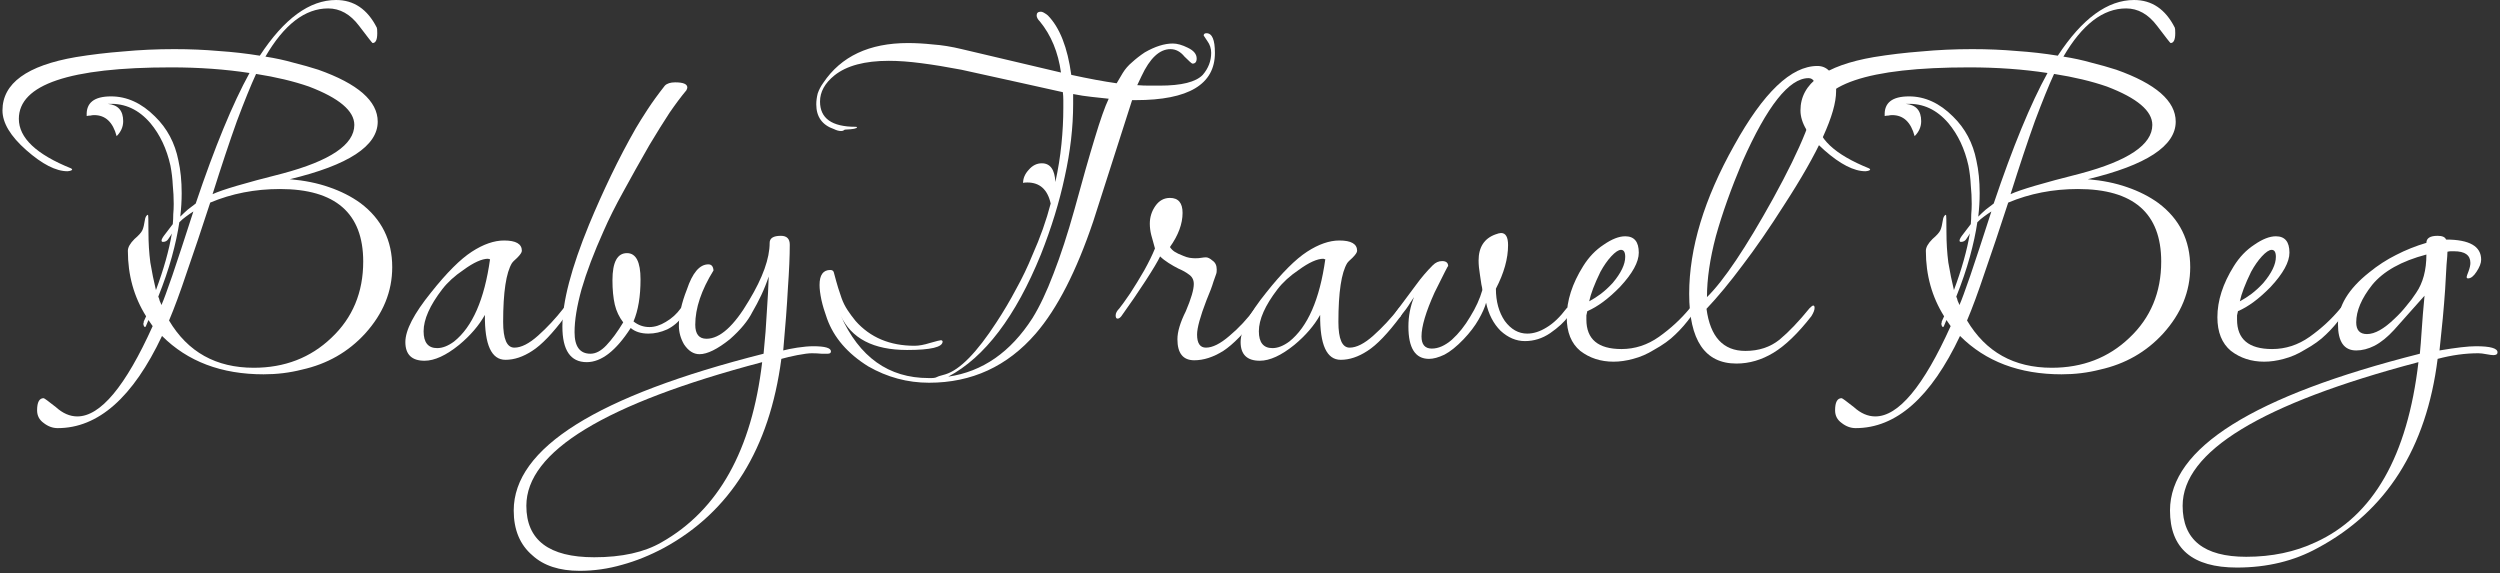
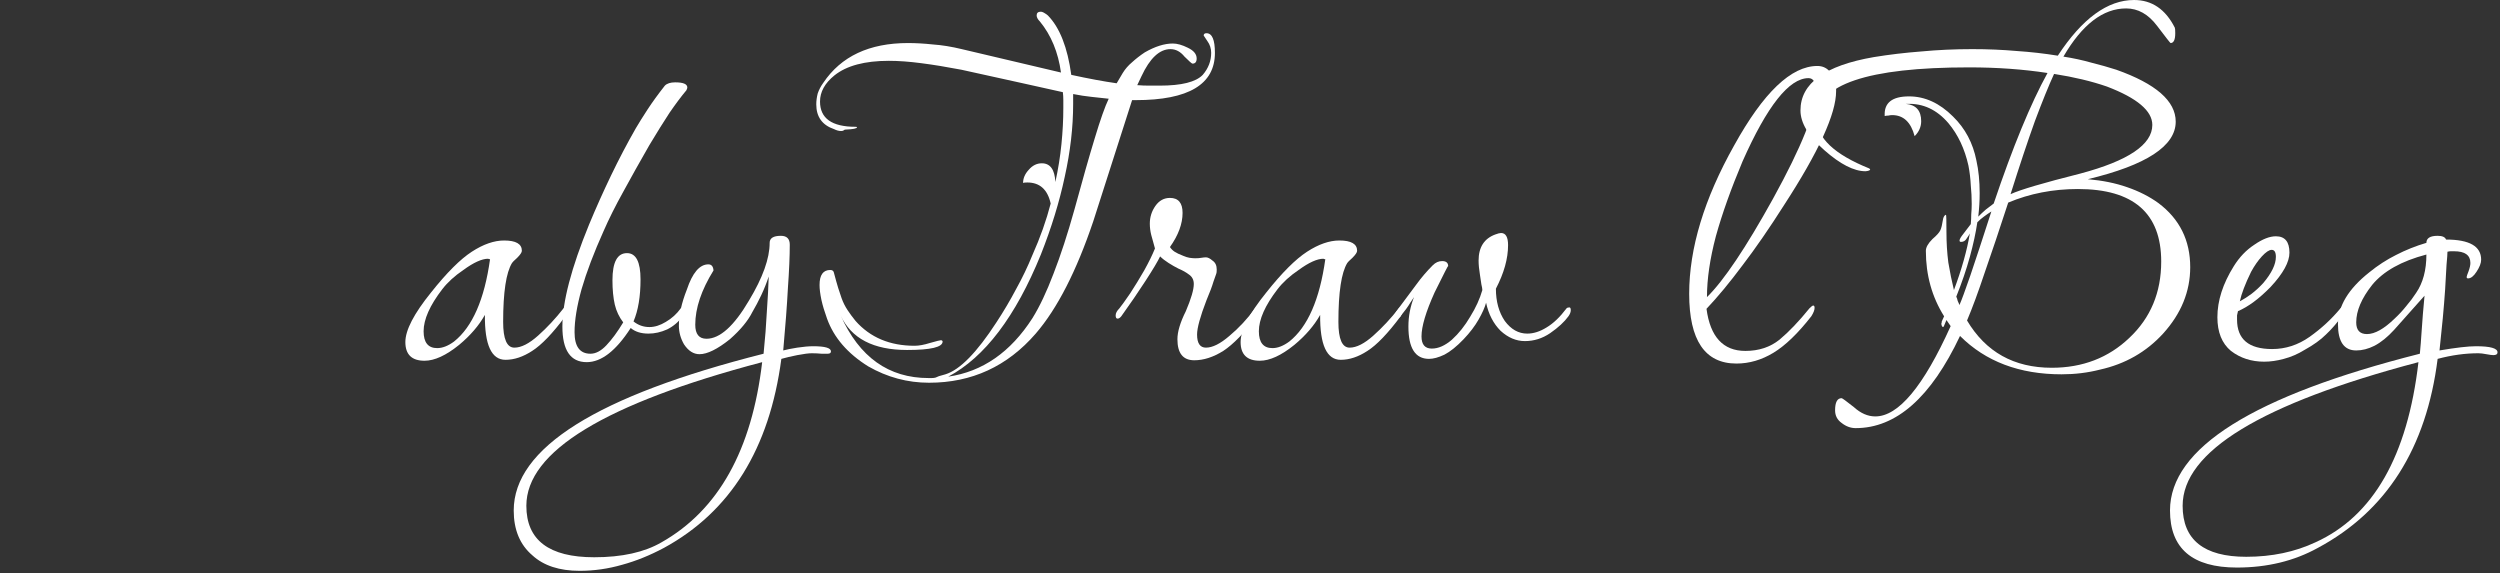
<svg xmlns="http://www.w3.org/2000/svg" fill="none" viewBox="0 0 545 125" height="125" width="545">
  <rect x="0" y="0" width="545" height="125" fill="#333333" stroke="none" />
-   <path fill="white" d="M12.575 93.33C11.487 93.33 10.467 92.956 9.515 92.208C8.563 91.528 8.087 90.61 8.087 89.454C8.087 87.686 8.563 86.802 9.515 86.802C9.651 86.802 10.535 87.448 12.167 88.74C13.663 90.1 15.227 90.78 16.859 90.78C21.891 90.78 27.365 84.218 33.281 71.094L32.363 69.768L31.853 70.992C31.853 71.06 31.785 71.162 31.649 71.298C31.445 71.298 31.309 71.06 31.241 70.584C31.309 70.448 31.343 70.278 31.343 70.074L31.853 68.952C29.201 64.736 27.875 59.976 27.875 54.672C27.875 53.924 28.351 53.074 29.303 52.122C30.255 51.306 30.833 50.66 31.037 50.184C31.241 49.776 31.445 48.926 31.649 47.634C31.785 47.158 31.989 46.886 32.261 46.818C32.329 46.818 32.363 48.076 32.363 50.592C32.363 52.904 32.499 55.114 32.771 57.222C33.111 59.262 33.519 61.268 33.995 63.24C35.695 58.684 36.851 54.57 37.463 50.898C37.327 51.17 37.089 51.544 36.749 52.02C36.477 52.496 36.069 52.734 35.525 52.734C35.321 52.734 35.219 52.632 35.219 52.428C35.219 52.156 35.491 51.68 36.035 51C36.579 50.252 37.123 49.538 37.667 48.858C37.735 48.11 37.769 47.396 37.769 46.716C37.837 45.968 37.871 45.22 37.871 44.472C37.871 43.112 37.803 41.752 37.667 40.392C37.599 38.964 37.429 37.536 37.157 36.108C36.341 32.436 34.879 29.342 32.771 26.826C30.255 23.902 27.263 22.508 23.795 22.644H23.489C25.733 22.848 26.855 24.106 26.855 26.418C26.855 27.642 26.379 28.73 25.427 29.682C24.611 26.622 22.979 25.092 20.531 25.092C20.259 25.092 19.987 25.126 19.715 25.194C19.443 25.194 19.171 25.228 18.899 25.296V25.194C18.763 22.406 20.531 21.012 24.203 21.012C27.671 21.012 30.867 22.474 33.791 25.398C36.443 27.982 38.143 31.178 38.891 34.986C39.367 37.094 39.605 39.474 39.605 42.126C39.605 43.758 39.503 45.458 39.299 47.226C39.843 46.682 40.387 46.172 40.931 45.696C41.543 45.22 42.121 44.778 42.665 44.37C46.813 32.062 50.723 22.576 54.395 15.912C49.091 15.096 43.379 14.688 37.259 14.688C15.159 14.688 4.109 18.428 4.109 25.908C4.109 30.056 7.917 33.66 15.533 36.72L15.737 36.924C15.737 37.128 15.397 37.264 14.717 37.332C12.201 37.332 9.209 35.802 5.741 32.742C2.273 29.682 0.539 26.792 0.539 24.072C0.539 18.156 5.877 14.28 16.553 12.444C19.885 11.9 23.319 11.492 26.855 11.22C30.459 10.88 34.165 10.71 37.973 10.71C41.373 10.71 44.603 10.846 47.663 11.118C50.723 11.322 53.715 11.662 56.639 12.138C61.943 4.046 67.485 0 73.265 0C77.141 0 80.099 2.006 82.139 6.018C82.207 6.154 82.241 6.562 82.241 7.242C82.241 8.67 81.901 9.384 81.221 9.384C81.153 9.384 80.167 8.126 78.263 5.61C76.359 3.094 74.115 1.836 71.531 1.836C66.499 1.836 61.943 5.338 57.863 12.342C60.039 12.682 62.079 13.124 63.983 13.668C65.887 14.144 67.689 14.654 69.389 15.198C78.025 18.258 82.343 22.032 82.343 26.52C82.343 31.824 75.951 36.006 63.167 39.066C66.363 39.338 69.219 39.916 71.735 40.8C74.319 41.684 76.597 42.84 78.569 44.268C83.193 47.736 85.505 52.394 85.505 58.242C85.505 63.546 83.533 68.374 79.589 72.726C75.917 76.738 71.327 79.356 65.819 80.58C63.167 81.26 60.379 81.6 57.455 81.6C48.275 81.6 40.897 78.812 35.321 73.236C28.997 86.632 21.415 93.33 12.575 93.33ZM46.337 42.33C48.377 41.378 53.443 39.882 61.535 37.842C72.007 35.054 77.243 31.518 77.243 27.234C77.243 24.174 73.945 21.386 67.349 18.87C64.017 17.714 60.175 16.796 55.823 16.116C54.667 18.632 53.273 22.066 51.641 26.418C50.077 30.77 48.309 36.074 46.337 42.33ZM55.313 80.172C62.045 80.172 67.689 77.996 72.245 73.644C76.869 69.292 79.181 63.75 79.181 57.018C79.181 46.478 73.129 41.208 61.025 41.208C55.585 41.208 50.519 42.194 45.827 44.166C43.923 50.014 42.223 55.08 40.727 59.364C39.299 63.648 38.007 67.15 36.851 69.87C40.931 76.738 47.085 80.172 55.313 80.172ZM35.219 66.504L35.321 66.198C35.661 65.45 36.409 63.41 37.565 60.078C38.721 56.678 40.251 52.02 42.155 46.104C41.611 46.444 41.067 46.818 40.523 47.226C40.047 47.566 39.571 47.974 39.095 48.45C38.755 50.762 38.211 53.278 37.463 55.998C36.715 58.718 35.729 61.608 34.505 64.668C34.641 64.94 34.743 65.246 34.811 65.586C34.947 65.858 35.083 66.164 35.219 66.504Z" />
  <path fill="white" d="M92.55 78.642C89.762 78.642 88.368 77.282 88.368 74.562C88.368 71.978 90.238 68.374 93.978 63.75C97.378 59.466 100.336 56.508 102.852 54.876C105.368 53.244 107.714 52.428 109.89 52.428C112.474 52.428 113.766 53.176 113.766 54.672C113.766 55.012 113.426 55.522 112.746 56.202C112.066 56.814 111.692 57.188 111.624 57.324C110.332 59.432 109.686 63.716 109.686 70.176C109.686 73.916 110.502 75.786 112.134 75.786C113.63 75.786 115.364 74.902 117.336 73.134C119.308 71.366 121.144 69.394 122.844 67.218C123.048 67.014 123.218 66.912 123.354 66.912C123.626 66.912 123.762 67.082 123.762 67.422C123.762 67.558 123.694 67.796 123.558 68.136C123.49 68.476 123.388 68.748 123.252 68.952C120.464 72.692 118.05 75.208 116.01 76.5C114.038 77.792 112.1 78.438 110.196 78.438C107.136 78.438 105.64 75.174 105.708 68.646C104.416 70.958 102.546 73.134 100.098 75.174C97.242 77.486 94.726 78.642 92.55 78.642ZM95.304 75.888C96.46 75.888 97.684 75.412 98.976 74.46C102.988 71.264 105.606 65.28 106.83 56.508C106.626 56.508 106.49 56.474 106.422 56.406C105.062 56.406 103.26 57.222 101.016 58.854C99.112 60.146 97.582 61.54 96.426 63.036C93.706 66.572 92.346 69.632 92.346 72.216C92.346 74.664 93.332 75.888 95.304 75.888Z" />
  <path fill="white" d="M127.905 78.948C124.369 78.948 122.601 76.364 122.601 71.196C122.601 65.824 124.539 58.412 128.415 48.96C129.911 45.356 131.509 41.786 133.209 38.25C134.909 34.714 136.711 31.28 138.615 27.948C139.295 26.792 140.145 25.432 141.165 23.868C142.185 22.304 143.443 20.57 144.939 18.666C145.415 18.19 146.163 17.952 147.183 17.952C148.951 17.952 149.835 18.326 149.835 19.074C149.835 19.21 149.767 19.414 149.631 19.686C148.543 20.978 147.319 22.61 145.959 24.582C144.667 26.554 143.205 28.9 141.573 31.62C139.465 35.292 137.561 38.692 135.861 41.82C134.161 44.88 132.733 47.736 131.577 50.388C129.469 55.08 127.871 59.296 126.783 63.036C125.763 66.708 125.253 69.836 125.253 72.42C125.253 75.548 126.409 77.112 128.721 77.112C129.877 77.112 131.033 76.5 132.189 75.276C133.413 73.984 134.637 72.318 135.861 70.278C134.977 69.122 134.365 67.83 134.025 66.402C133.685 64.906 133.515 63.138 133.515 61.098C133.515 57.154 134.569 55.182 136.677 55.182C138.649 55.182 139.635 57.086 139.635 60.894C139.635 64.634 139.125 67.694 138.105 70.074C139.125 70.89 140.281 71.298 141.573 71.298C142.729 71.298 143.919 70.924 145.143 70.176C146.435 69.428 147.523 68.442 148.407 67.218C148.543 67.082 148.747 67.014 149.019 67.014C149.223 67.014 149.325 67.218 149.325 67.626C149.325 67.694 149.257 67.898 149.121 68.238C149.053 68.578 148.951 68.816 148.815 68.952C147.931 70.176 146.809 71.128 145.449 71.808C144.089 72.42 142.729 72.726 141.369 72.726C139.737 72.726 138.445 72.318 137.493 71.502C134.297 76.466 131.101 78.948 127.905 78.948Z" />
  <path fill="white" d="M126.373 124.44C121.953 124.44 118.519 123.318 116.071 121.074C113.351 118.762 111.991 115.498 111.991 111.282C111.991 97.682 130.147 86.292 166.459 77.112C166.799 73.78 167.037 70.72 167.173 67.932C167.377 65.076 167.513 62.526 167.581 60.282C167.105 61.71 166.561 63.07 165.949 64.362C165.337 65.654 164.691 66.878 164.011 68.034C163.059 69.938 161.427 71.91 159.115 73.95C156.395 76.126 154.185 77.214 152.485 77.214C151.193 77.214 150.071 76.5 149.119 75.072C148.371 73.78 147.997 72.42 147.997 70.992C147.997 68.68 148.575 66.062 149.731 63.138C150.955 59.466 152.519 57.63 154.423 57.63C155.103 57.63 155.477 58.072 155.545 58.956C152.893 63.24 151.567 67.184 151.567 70.788C151.567 72.828 152.383 73.848 154.015 73.848C156.939 73.848 160.033 71.06 163.297 65.484C166.289 60.52 167.785 56.338 167.785 52.938C167.785 51.918 168.601 51.408 170.233 51.408C171.525 51.408 172.171 52.054 172.171 53.346C172.171 55.794 172.035 58.956 171.763 62.832C171.559 66.64 171.219 71.162 170.743 76.398C171.491 76.194 172.511 75.99 173.803 75.786C175.163 75.582 176.319 75.48 177.271 75.48C179.855 75.48 181.147 75.854 181.147 76.602C181.147 76.942 180.909 77.112 180.433 77.112C180.229 77.112 179.787 77.112 179.107 77.112C178.427 77.044 177.713 77.01 176.965 77.01C176.285 77.01 175.231 77.146 173.803 77.418C172.443 77.69 171.287 77.962 170.335 78.234C167.751 97.818 159.217 111.554 144.733 119.442C141.673 121.074 138.647 122.298 135.655 123.114C132.595 123.998 129.501 124.44 126.373 124.44ZM129.535 121.482C135.587 121.482 140.483 120.394 144.223 118.218C156.599 111.214 163.909 98.124 166.153 78.948C131.881 87.992 114.745 98.43 114.745 110.262C114.745 117.742 119.675 121.482 129.535 121.482Z" />
  <path fill="white" d="M202.53 83.436C197.838 83.436 193.418 82.246 189.27 79.866C184.782 77.078 181.79 73.61 180.294 69.462C179.75 67.966 179.342 66.606 179.07 65.382C178.798 64.09 178.662 63.002 178.662 62.118C178.662 59.942 179.444 58.854 181.008 58.854C181.484 58.854 181.756 59.092 181.824 59.568C182.164 60.86 182.47 61.948 182.742 62.832C183.014 63.716 183.252 64.43 183.456 64.974C183.796 65.926 184.238 66.81 184.782 67.626C185.326 68.442 185.904 69.224 186.516 69.972C189.712 73.576 193.996 75.378 199.368 75.378C200.32 75.378 201.442 75.174 202.734 74.766C204.162 74.358 204.978 74.154 205.182 74.154C205.386 74.222 205.488 74.324 205.488 74.46C205.488 75.684 202.904 76.296 197.736 76.296C190.392 76.296 185.564 73.78 183.252 68.748C187.332 77.86 193.724 82.416 202.428 82.416C202.632 82.416 202.87 82.416 203.142 82.416C203.414 82.416 203.686 82.382 203.958 82.314C204.094 82.246 204.332 82.144 204.672 82.008C205.08 81.872 205.556 81.736 206.1 81.6C209.228 80.648 212.934 76.874 217.218 70.278C218.782 67.898 220.21 65.484 221.502 63.036C222.862 60.588 224.052 58.106 225.072 55.59C226.772 51.782 228.098 48.042 229.05 44.37C228.37 41.31 226.67 39.78 223.95 39.78C223.474 39.78 223.168 39.814 223.032 39.882C223.032 38.862 223.44 37.91 224.256 37.026C225.072 36.074 226.024 35.598 227.112 35.598C228.948 35.598 229.934 36.958 230.07 39.678C230.682 36.89 231.124 34.136 231.396 31.416C231.668 28.696 231.804 26.078 231.804 23.562C231.804 23.018 231.804 22.44 231.804 21.828C231.804 21.216 231.77 20.638 231.702 20.094C229.322 19.55 226.262 18.87 222.522 18.054C218.782 17.238 214.464 16.286 209.568 15.198C206.372 14.586 203.448 14.11 200.796 13.77C198.212 13.43 195.866 13.26 193.758 13.26C188.522 13.26 184.578 14.314 181.926 16.422C179.818 18.122 178.764 20.026 178.764 22.134C178.764 25.806 181.348 27.642 186.516 27.642C186.72 27.642 186.822 27.676 186.822 27.744C186.822 28.016 185.972 28.186 184.272 28.254C184.136 28.254 184 28.322 183.864 28.458C183.728 28.526 183.558 28.56 183.354 28.56C182.878 28.56 182.368 28.424 181.824 28.152C179.24 27.268 177.948 25.466 177.948 22.746C177.948 21.998 178.05 21.216 178.254 20.4C178.526 19.584 178.934 18.802 179.478 18.054C183.354 12.274 189.508 9.384 197.94 9.384C199.64 9.384 201.442 9.486 203.346 9.69C205.318 9.826 207.426 10.166 209.67 10.71L231.294 15.81C230.682 11.39 229.152 7.684 226.704 4.692C226.228 4.216 225.99 3.774 225.99 3.366C225.99 2.822 226.296 2.55 226.908 2.55C227.248 2.55 227.758 2.822 228.438 3.366C231.022 6.018 232.722 10.336 233.538 16.32C237.278 17.136 240.576 17.748 243.432 18.156L244.758 15.912C245.302 15.028 245.982 14.246 246.798 13.566C247.614 12.818 248.532 12.104 249.552 11.424C251.796 10.132 253.836 9.486 255.672 9.486C256.624 9.486 257.712 9.792 258.936 10.404C260.228 11.016 260.874 11.798 260.874 12.75C260.874 13.498 260.568 13.872 259.956 13.872C259.82 13.872 259.242 13.362 258.222 12.342C257.338 11.254 256.318 10.71 255.162 10.71C252.782 10.71 250.674 12.682 248.838 16.626L247.92 18.564C248.804 18.632 249.654 18.666 250.47 18.666C251.354 18.666 252.136 18.666 252.816 18.666C257.576 18.666 260.704 17.884 262.2 16.32C263.424 14.892 264.036 13.294 264.036 11.526C264.036 10.574 263.764 9.724 263.22 8.976C262.676 8.16 262.404 7.752 262.404 7.752C262.404 7.412 262.608 7.242 263.016 7.242C264.24 7.242 264.852 8.67 264.852 11.526C264.852 18.394 259.106 21.828 247.614 21.828H246.798L238.332 48.246C234.66 59.126 230.478 67.286 225.786 72.726C219.598 79.866 211.846 83.436 202.53 83.436ZM206.712 82.11C214.192 81.022 220.312 76.772 225.072 69.36C226.636 66.844 228.166 63.614 229.662 59.67C231.226 55.658 232.756 50.966 234.252 45.594C235.952 39.338 237.414 34.204 238.638 30.192C239.862 26.112 240.882 23.222 241.698 21.522C240.474 21.386 239.216 21.25 237.924 21.114C236.632 20.978 235.306 20.774 233.946 20.502V22.644C233.946 27.744 233.334 33.048 232.11 38.556C230.954 43.996 229.22 49.64 226.908 55.488C221.4 69.02 214.668 77.894 206.712 82.11Z" />
  <path fill="white" d="M260.35 78.54C257.902 78.54 256.678 77.01 256.678 73.95C256.678 72.318 257.29 70.278 258.514 67.83C259.67 65.11 260.248 63.138 260.248 61.914C260.248 61.03 259.908 60.35 259.228 59.874C258.616 59.398 257.834 58.956 256.882 58.548C256.202 58.208 255.488 57.8 254.74 57.324C253.992 56.848 253.38 56.372 252.904 55.896C252.428 56.916 251.374 58.684 249.742 61.2C248.11 63.716 246.342 66.3 244.438 68.952C244.166 69.292 243.894 69.462 243.622 69.462C243.35 69.462 243.214 69.224 243.214 68.748C243.214 68.272 243.486 67.762 244.03 67.218C244.574 66.538 245.356 65.45 246.376 63.954C247.396 62.39 248.416 60.724 249.436 58.956C250.456 57.12 251.238 55.522 251.782 54.162C251.442 53.006 251.17 52.02 250.966 51.204C250.762 50.388 250.66 49.572 250.66 48.756C250.66 47.328 251.068 46.036 251.884 44.88C252.7 43.724 253.754 43.146 255.046 43.146C256.882 43.146 257.8 44.234 257.8 46.41C257.8 48.79 256.882 51.272 255.046 53.856C255.318 54.264 255.658 54.604 256.066 54.876C256.474 55.148 257.12 55.454 258.004 55.794C258.48 55.998 258.922 56.134 259.33 56.202C259.806 56.27 260.214 56.304 260.554 56.304C261.098 56.304 261.54 56.27 261.88 56.202C262.288 56.134 262.628 56.1 262.9 56.1C263.308 56.1 263.784 56.338 264.328 56.814C264.94 57.222 265.246 57.868 265.246 58.752C265.246 59.228 265.212 59.534 265.144 59.67C265.076 59.806 264.872 60.384 264.532 61.404C264.26 62.356 263.75 63.716 263.002 65.484C261.642 69.02 260.962 71.502 260.962 72.93C260.962 74.834 261.608 75.786 262.9 75.786C264.328 75.786 266.028 74.936 268 73.236C270.04 71.536 271.91 69.53 273.61 67.218C273.814 67.014 273.984 66.912 274.12 66.912C274.392 66.912 274.528 67.15 274.528 67.626C274.528 68.102 274.358 68.544 274.018 68.952C271.298 72.556 268.85 75.072 266.674 76.5C264.498 77.86 262.39 78.54 260.35 78.54Z" />
  <path fill="white" d="M274.636 78.642C271.848 78.642 270.454 77.282 270.454 74.562C270.454 71.978 272.324 68.374 276.064 63.75C279.464 59.466 282.422 56.508 284.938 54.876C287.454 53.244 289.8 52.428 291.976 52.428C294.56 52.428 295.852 53.176 295.852 54.672C295.852 55.012 295.512 55.522 294.832 56.202C294.152 56.814 293.778 57.188 293.71 57.324C292.418 59.432 291.772 63.716 291.772 70.176C291.772 73.916 292.588 75.786 294.22 75.786C295.716 75.786 297.45 74.902 299.422 73.134C301.394 71.366 303.23 69.394 304.93 67.218C305.134 67.014 305.304 66.912 305.44 66.912C305.712 66.912 305.848 67.082 305.848 67.422C305.848 67.558 305.78 67.796 305.644 68.136C305.576 68.476 305.474 68.748 305.338 68.952C302.55 72.692 300.136 75.208 298.096 76.5C296.124 77.792 294.186 78.438 292.282 78.438C289.222 78.438 287.726 75.174 287.794 68.646C286.502 70.958 284.632 73.134 282.184 75.174C279.328 77.486 276.812 78.642 274.636 78.642ZM277.39 75.888C278.546 75.888 279.77 75.412 281.062 74.46C285.074 71.264 287.692 65.28 288.916 56.508C288.712 56.508 288.576 56.474 288.508 56.406C287.148 56.406 285.346 57.222 283.102 58.854C281.198 60.146 279.668 61.54 278.512 63.036C275.792 66.572 274.432 69.632 274.432 72.216C274.432 74.664 275.418 75.888 277.39 75.888Z" />
  <path fill="white" d="M311.521 78.234C308.529 78.234 307.033 75.888 307.033 71.196C307.033 68.952 307.441 66.81 308.257 64.77C308.257 64.77 307.985 65.178 307.441 65.994C306.965 66.81 306.251 67.796 305.299 68.952C305.231 69.156 304.993 69.258 304.585 69.258C304.449 69.258 304.347 69.156 304.279 68.952C304.211 68.748 304.177 68.578 304.177 68.442C304.177 68.238 304.415 67.83 304.891 67.218C306.387 65.246 307.679 63.512 308.767 62.016C309.855 60.52 311.045 59.126 312.337 57.834C312.949 57.222 313.629 56.916 314.377 56.916C315.261 56.916 315.703 57.29 315.703 58.038C315.703 57.902 315.465 58.31 314.989 59.262C314.513 60.214 313.765 61.71 312.745 63.75C310.841 67.966 309.889 71.162 309.889 73.338C309.889 75.106 310.637 75.99 312.133 75.99C313.561 75.99 315.023 75.344 316.519 74.052C318.015 72.692 319.341 71.026 320.497 69.054C321.721 67.082 322.605 65.144 323.149 63.24C323.149 62.968 323.081 62.56 322.945 62.016C322.877 61.472 322.775 60.792 322.639 59.976C322.435 58.752 322.333 57.698 322.333 56.814C322.333 53.89 323.557 51.986 326.005 51.102C326.549 50.898 326.957 50.796 327.229 50.796C328.249 50.796 328.759 51.68 328.759 53.448C328.759 56.372 327.875 59.534 326.107 62.934C326.107 65.722 326.753 68.068 328.045 69.972C329.405 71.808 331.037 72.726 332.941 72.726C334.301 72.726 335.695 72.284 337.123 71.4C338.619 70.516 340.081 69.122 341.509 67.218C341.645 67.082 341.849 67.014 342.121 67.014C342.325 67.014 342.427 67.218 342.427 67.626C342.427 68.034 342.257 68.476 341.917 68.952C341.033 70.176 339.707 71.4 337.939 72.624C336.239 73.78 334.403 74.358 332.431 74.358C330.527 74.358 328.759 73.61 327.127 72.114C325.563 70.55 324.509 68.51 323.965 65.994C323.693 67.014 323.149 68.238 322.333 69.666C321.517 71.094 320.429 72.522 319.069 73.95C317.573 75.514 316.179 76.636 314.887 77.316C313.595 77.928 312.473 78.234 311.521 78.234Z" />
-   <path fill="white" d="M351.747 78.846C348.959 78.846 346.545 78.064 344.505 76.5C342.533 74.868 341.547 72.42 341.547 69.156C341.547 65.552 342.737 61.846 345.117 58.038C346.341 56.066 347.837 54.502 349.605 53.346C351.373 52.122 352.937 51.51 354.297 51.51C356.269 51.51 357.255 52.7 357.255 55.08C357.255 57.12 355.895 59.602 353.175 62.526C350.659 65.11 348.279 66.878 346.035 67.83C345.967 68.102 345.899 68.408 345.831 68.748C345.831 69.02 345.831 69.326 345.831 69.666C345.831 73.95 348.381 76.092 353.481 76.092C356.405 76.092 359.125 75.208 361.641 73.44C364.225 71.604 366.469 69.53 368.373 67.218C368.713 66.81 369.019 66.606 369.291 66.606C369.563 66.606 369.699 66.742 369.699 67.014C369.699 67.286 369.563 67.66 369.291 68.136C369.019 68.544 368.815 68.816 368.679 68.952C367.591 70.448 366.435 71.774 365.211 72.93C364.055 74.086 362.491 75.208 360.519 76.296C359.091 77.18 357.595 77.826 356.031 78.234C354.535 78.642 353.107 78.846 351.747 78.846ZM346.443 65.688C347.327 65.212 348.177 64.668 348.993 64.056C349.877 63.376 350.727 62.594 351.543 61.71C353.379 59.534 354.297 57.63 354.297 55.998C354.297 54.978 353.991 54.468 353.379 54.468C352.835 54.468 352.121 54.944 351.237 55.896C350.421 56.78 349.639 57.902 348.891 59.262C347.599 61.914 346.783 64.056 346.443 65.688Z" />
  <path fill="white" d="M378.545 79.254C371.677 79.254 368.243 74.188 368.243 64.056C368.243 54.128 371.507 43.35 378.035 31.722C384.427 20.162 390.479 14.382 396.191 14.382C398.231 14.382 399.591 15.776 400.271 18.564V19.89C400.271 24.786 396.497 33.048 388.949 44.676C385.753 49.708 382.727 54.094 379.871 57.834C377.083 61.574 374.465 64.736 372.017 67.32C372.833 73.44 375.655 76.5 380.483 76.5C383.407 76.5 385.889 75.684 387.929 74.052C389.969 72.352 392.145 70.074 394.457 67.218C394.865 66.81 395.137 66.606 395.273 66.606C395.477 66.606 395.579 66.776 395.579 67.116C395.579 67.592 395.341 68.204 394.865 68.952C391.941 72.692 389.187 75.344 386.603 76.908C384.019 78.472 381.333 79.254 378.545 79.254ZM372.119 64.77C375.791 61.166 380.585 54.026 386.501 43.35C392.757 31.994 395.885 24.174 395.885 19.89C395.885 17.986 395.341 17.034 394.253 17.034C390.037 17.034 385.243 23.086 379.871 35.19C377.355 41.174 375.417 46.614 374.057 51.51C372.765 56.406 372.119 60.826 372.119 64.77Z" />
  <path fill="white" d="M404.538 93.33C403.45 93.33 402.43 92.956 401.478 92.208C400.526 91.528 400.05 90.61 400.05 89.454C400.05 87.686 400.526 86.802 401.478 86.802C401.614 86.802 402.498 87.448 404.13 88.74C405.626 90.1 407.19 90.78 408.822 90.78C413.854 90.78 419.328 84.218 425.244 71.094L424.326 69.768L423.816 70.992C423.816 71.06 423.748 71.162 423.612 71.298C423.408 71.298 423.272 71.06 423.204 70.584C423.272 70.448 423.306 70.278 423.306 70.074L423.816 68.952C421.164 64.736 419.838 59.976 419.838 54.672C419.838 53.924 420.314 53.074 421.266 52.122C422.218 51.306 422.796 50.66 423 50.184C423.204 49.776 423.408 48.926 423.612 47.634C423.748 47.158 423.952 46.886 424.224 46.818C424.292 46.818 424.326 48.076 424.326 50.592C424.326 52.904 424.462 55.114 424.734 57.222C425.074 59.262 425.482 61.268 425.958 63.24C427.658 58.684 428.814 54.57 429.426 50.898C429.29 51.17 429.052 51.544 428.712 52.02C428.44 52.496 428.032 52.734 427.488 52.734C427.284 52.734 427.182 52.632 427.182 52.428C427.182 52.156 427.454 51.68 427.998 51C428.542 50.252 429.086 49.538 429.63 48.858C429.698 48.11 429.732 47.396 429.732 46.716C429.8 45.968 429.834 45.22 429.834 44.472C429.834 43.112 429.766 41.752 429.63 40.392C429.562 38.964 429.392 37.536 429.12 36.108C428.304 32.436 426.842 29.342 424.734 26.826C422.218 23.902 419.226 22.508 415.758 22.644H415.452C417.696 22.848 418.818 24.106 418.818 26.418C418.818 27.642 418.342 28.73 417.39 29.682C416.574 26.622 414.942 25.092 412.494 25.092C412.222 25.092 411.95 25.126 411.678 25.194C411.406 25.194 411.134 25.228 410.862 25.296V25.194C410.726 22.406 412.494 21.012 416.166 21.012C419.634 21.012 422.83 22.474 425.754 25.398C428.406 27.982 430.106 31.178 430.854 34.986C431.33 37.094 431.568 39.474 431.568 42.126C431.568 43.758 431.466 45.458 431.262 47.226C431.806 46.682 432.35 46.172 432.894 45.696C433.506 45.22 434.084 44.778 434.628 44.37C438.776 32.062 442.686 22.576 446.358 15.912C441.054 15.096 435.342 14.688 429.222 14.688C407.122 14.688 396.072 18.428 396.072 25.908C396.072 30.056 399.88 33.66 407.496 36.72L407.7 36.924C407.7 37.128 407.36 37.264 406.68 37.332C404.164 37.332 401.172 35.802 397.704 32.742C394.236 29.682 392.502 26.792 392.502 24.072C392.502 18.156 397.84 14.28 408.516 12.444C411.848 11.9 415.282 11.492 418.818 11.22C422.422 10.88 426.128 10.71 429.936 10.71C433.336 10.71 436.566 10.846 439.626 11.118C442.686 11.322 445.678 11.662 448.602 12.138C453.906 4.046 459.448 0 465.228 0C469.104 0 472.062 2.006 474.102 6.018C474.17 6.154 474.204 6.562 474.204 7.242C474.204 8.67 473.864 9.384 473.184 9.384C473.116 9.384 472.13 8.126 470.226 5.61C468.322 3.094 466.078 1.836 463.494 1.836C458.462 1.836 453.906 5.338 449.826 12.342C452.002 12.682 454.042 13.124 455.946 13.668C457.85 14.144 459.652 14.654 461.352 15.198C469.988 18.258 474.306 22.032 474.306 26.52C474.306 31.824 467.914 36.006 455.13 39.066C458.326 39.338 461.182 39.916 463.698 40.8C466.282 41.684 468.56 42.84 470.532 44.268C475.156 47.736 477.468 52.394 477.468 58.242C477.468 63.546 475.496 68.374 471.552 72.726C467.88 76.738 463.29 79.356 457.782 80.58C455.13 81.26 452.342 81.6 449.418 81.6C440.238 81.6 432.86 78.812 427.284 73.236C420.96 86.632 413.378 93.33 404.538 93.33ZM438.3 42.33C440.34 41.378 445.406 39.882 453.498 37.842C463.97 35.054 469.206 31.518 469.206 27.234C469.206 24.174 465.908 21.386 459.312 18.87C455.98 17.714 452.138 16.796 447.786 16.116C446.63 18.632 445.236 22.066 443.604 26.418C442.04 30.77 440.272 36.074 438.3 42.33ZM447.276 80.172C454.008 80.172 459.652 77.996 464.208 73.644C468.832 69.292 471.144 63.75 471.144 57.018C471.144 46.478 465.092 41.208 452.988 41.208C447.548 41.208 442.482 42.194 437.79 44.166C435.886 50.014 434.186 55.08 432.69 59.364C431.262 63.648 429.97 67.15 428.814 69.87C432.894 76.738 439.048 80.172 447.276 80.172ZM427.182 66.504L427.284 66.198C427.624 65.45 428.372 63.41 429.528 60.078C430.684 56.678 432.214 52.02 434.118 46.104C433.574 46.444 433.03 46.818 432.486 47.226C432.01 47.566 431.534 47.974 431.058 48.45C430.718 50.762 430.174 53.278 429.426 55.998C428.678 58.718 427.692 61.608 426.468 64.668C426.604 64.94 426.706 65.246 426.774 65.586C426.91 65.858 427.046 66.164 427.182 66.504Z" />
  <path fill="white" d="M493.591 78.846C490.803 78.846 488.389 78.064 486.349 76.5C484.377 74.868 483.391 72.42 483.391 69.156C483.391 65.552 484.581 61.846 486.961 58.038C488.185 56.066 489.681 54.502 491.449 53.346C493.217 52.122 494.781 51.51 496.141 51.51C498.113 51.51 499.099 52.7 499.099 55.08C499.099 57.12 497.739 59.602 495.019 62.526C492.503 65.11 490.123 66.878 487.879 67.83C487.811 68.102 487.743 68.408 487.675 68.748C487.675 69.02 487.675 69.326 487.675 69.666C487.675 73.95 490.225 76.092 495.325 76.092C498.249 76.092 500.969 75.208 503.485 73.44C506.069 71.604 508.313 69.53 510.217 67.218C510.557 66.81 510.863 66.606 511.135 66.606C511.407 66.606 511.543 66.742 511.543 67.014C511.543 67.286 511.407 67.66 511.135 68.136C510.863 68.544 510.659 68.816 510.523 68.952C509.435 70.448 508.279 71.774 507.055 72.93C505.899 74.086 504.335 75.208 502.363 76.296C500.935 77.18 499.439 77.826 497.875 78.234C496.379 78.642 494.951 78.846 493.591 78.846ZM488.287 65.688C489.171 65.212 490.021 64.668 490.837 64.056C491.721 63.376 492.571 62.594 493.387 61.71C495.223 59.534 496.141 57.63 496.141 55.998C496.141 54.978 495.835 54.468 495.223 54.468C494.679 54.468 493.965 54.944 493.081 55.896C492.265 56.78 491.483 57.902 490.735 59.262C489.443 61.914 488.627 64.056 488.287 65.688Z" />
  <path fill="white" d="M487.646 123.726C477.922 123.726 473.06 119.578 473.06 111.282C473.06 97.682 491.216 86.292 527.528 77.112C527.664 75.752 527.8 74.018 527.936 71.91C528.072 69.802 528.276 67.32 528.548 64.464L521.918 71.91C520.49 73.474 519.062 74.63 517.634 75.378C516.274 76.058 514.948 76.398 513.656 76.398C511.004 76.398 509.678 74.494 509.678 70.686C509.678 66.742 511.956 62.968 516.512 59.364C518.348 57.868 520.286 56.61 522.326 55.59C524.434 54.502 526.644 53.618 528.956 52.938C528.956 51.918 529.772 51.408 531.404 51.408C532.424 51.408 533.036 51.68 533.24 52.224C538.34 52.224 540.89 53.686 540.89 56.61C540.89 57.358 540.55 58.242 539.87 59.262C539.258 60.214 538.646 60.69 538.034 60.69C537.83 60.69 537.728 60.588 537.728 60.384C537.728 60.248 537.864 59.84 538.136 59.16C538.408 58.412 538.544 57.8 538.544 57.324C538.544 55.624 537.354 54.774 534.974 54.774C534.77 54.774 534.532 54.774 534.26 54.774C534.056 54.774 533.818 54.808 533.546 54.876C533.546 55.352 533.478 56.304 533.342 57.732C533.274 59.092 533.172 60.894 533.036 63.138C532.764 67.082 532.356 71.502 531.812 76.398C535.416 75.786 538.068 75.48 539.768 75.48C542.896 75.48 544.46 75.922 544.46 76.806C544.46 77.214 544.154 77.418 543.542 77.418C543.27 77.418 542.76 77.35 542.012 77.214C541.332 77.078 540.754 77.01 540.278 77.01C537.422 77.01 534.464 77.418 531.404 78.234C528.956 97.682 520.252 111.418 505.292 119.442C500.124 122.298 494.242 123.726 487.646 123.726ZM516.002 72.828C517.702 72.828 519.708 71.706 522.02 69.462C522.972 68.578 523.822 67.66 524.57 66.708C525.386 65.756 526.1 64.804 526.712 63.852C528.208 61.676 528.956 58.888 528.956 55.488C523.516 56.916 519.572 59.126 517.124 62.118C514.812 65.042 513.656 67.762 513.656 70.278C513.656 71.978 514.438 72.828 516.002 72.828ZM489.686 121.38C495.262 121.38 500.294 120.326 504.782 118.218C517.362 112.506 524.842 99.416 527.222 78.948C492.95 87.992 475.814 98.43 475.814 110.262C475.814 117.674 480.438 121.38 489.686 121.38Z" />
</svg>